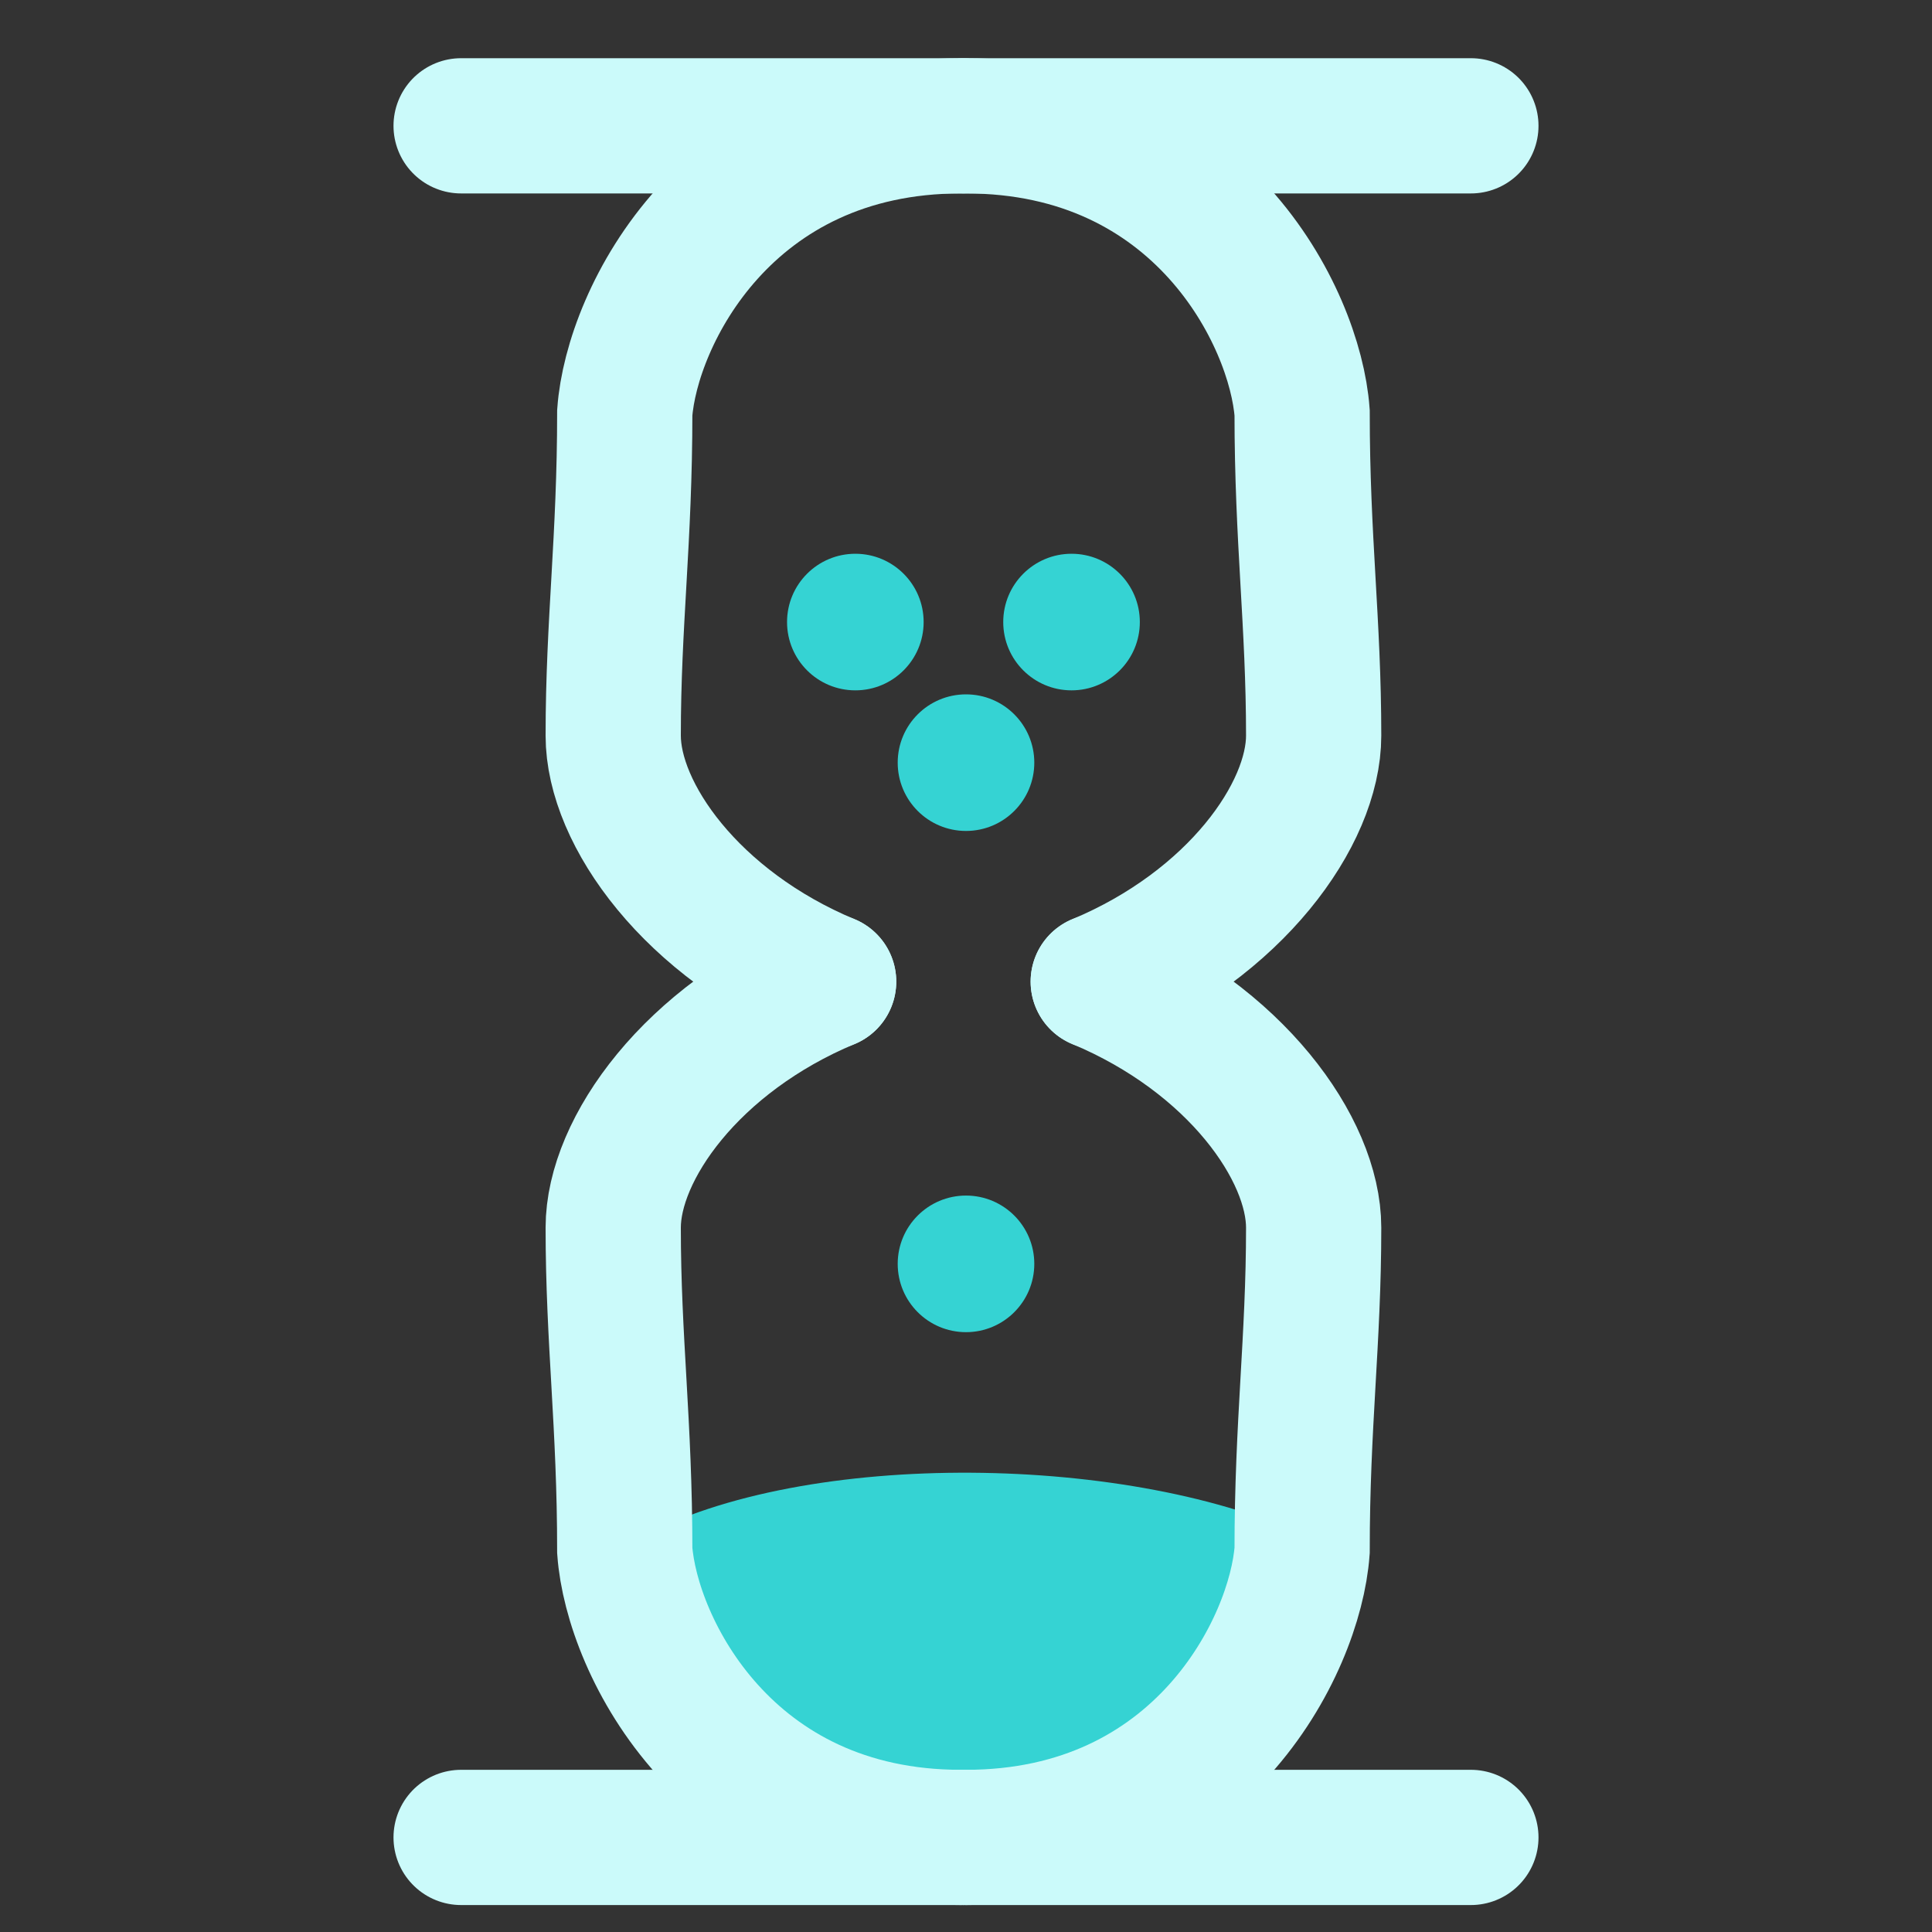
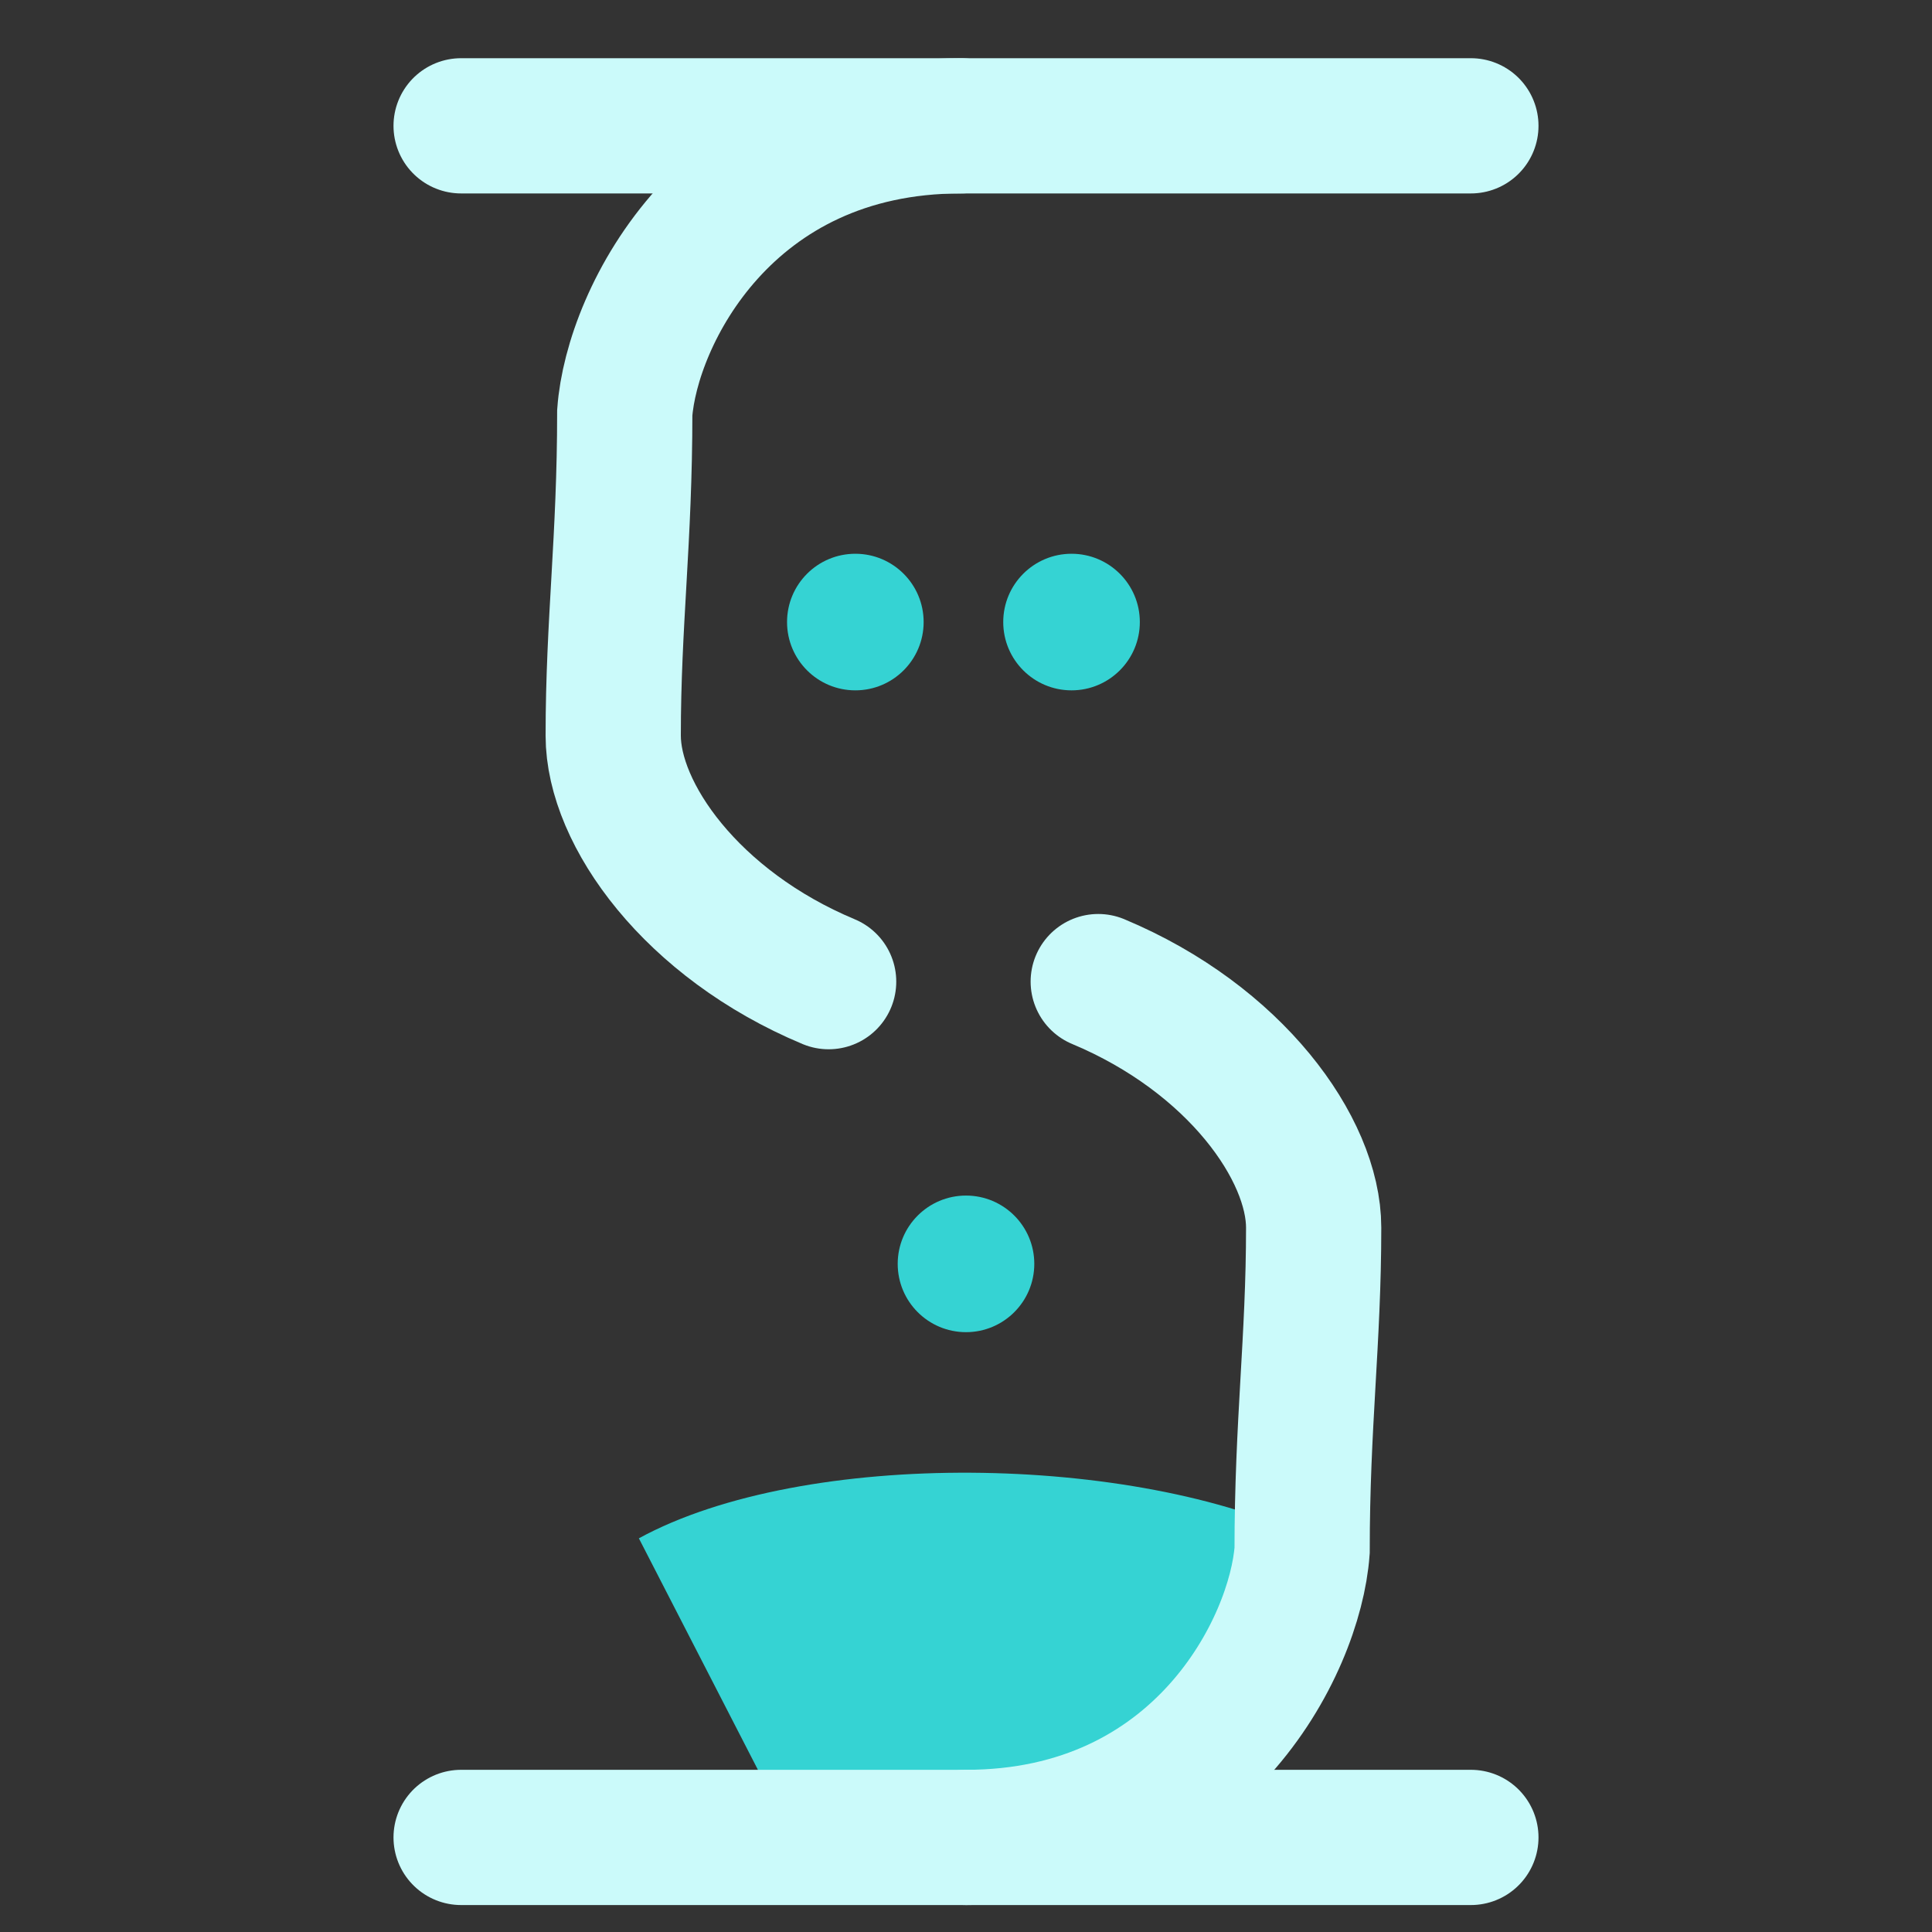
<svg xmlns="http://www.w3.org/2000/svg" width="40" height="40" viewBox="0 0 40 40" fill="none">
  <rect x="0" y="0" width="40" height="40" fill="#333333" stroke="none" />
  <path d="M27.122 31.849C23.5 30.101 16.662 29.976 13.227 31.849L16.037 37.313H24.155L27.122 31.849Z" fill="#35D3D3" />
  <path d="M17.156 20.324C14.319 19.138 12.696 16.854 12.696 15.23C12.696 12.896 12.935 11.171 12.935 8.544C13.081 6.562 15.042 2.605 19.894 2.605" stroke="#CBFAFA" stroke-width="2.8" stroke-miterlimit="10" stroke-linecap="round" />
-   <path d="M22.738 20.324C25.575 19.138 27.198 16.854 27.198 15.23C27.198 12.896 26.959 11.171 26.959 8.544C26.813 6.562 24.851 2.605 20 2.605" stroke="#CBFAFA" stroke-width="2.8" stroke-miterlimit="10" stroke-linecap="round" />
-   <path d="M17.156 20.323C14.319 21.509 12.696 23.793 12.696 25.417C12.696 27.75 12.935 29.476 12.935 32.103C13.081 34.085 15.042 38.042 19.894 38.042" stroke="#CBFAFA" stroke-width="2.8" stroke-miterlimit="10" stroke-linecap="round" />
  <path d="M22.738 20.323C25.575 21.509 27.198 23.793 27.198 25.417C27.198 27.75 26.959 29.476 26.959 32.103C26.813 34.085 24.851 38.042 20 38.042" stroke="#CBFAFA" stroke-width="2.8" stroke-miterlimit="10" stroke-linecap="round" />
  <path d="M9.547 38.042H30.453" stroke="#CBFAFA" stroke-width="2.8" stroke-linecap="round" />
  <path d="M9.547 2.605H30.453" stroke="#CBFAFA" stroke-width="2.8" stroke-linecap="round" />
  <circle cx="17.709" cy="12.879" r="1.414" fill="#35D3D3" />
  <circle cx="22.185" cy="12.879" r="1.414" fill="#35D3D3" />
-   <circle cx="20" cy="15.79" r="1.414" fill="#35D3D3" />
  <circle cx="20" cy="26.167" r="1.414" fill="#35D3D3" />
</svg>